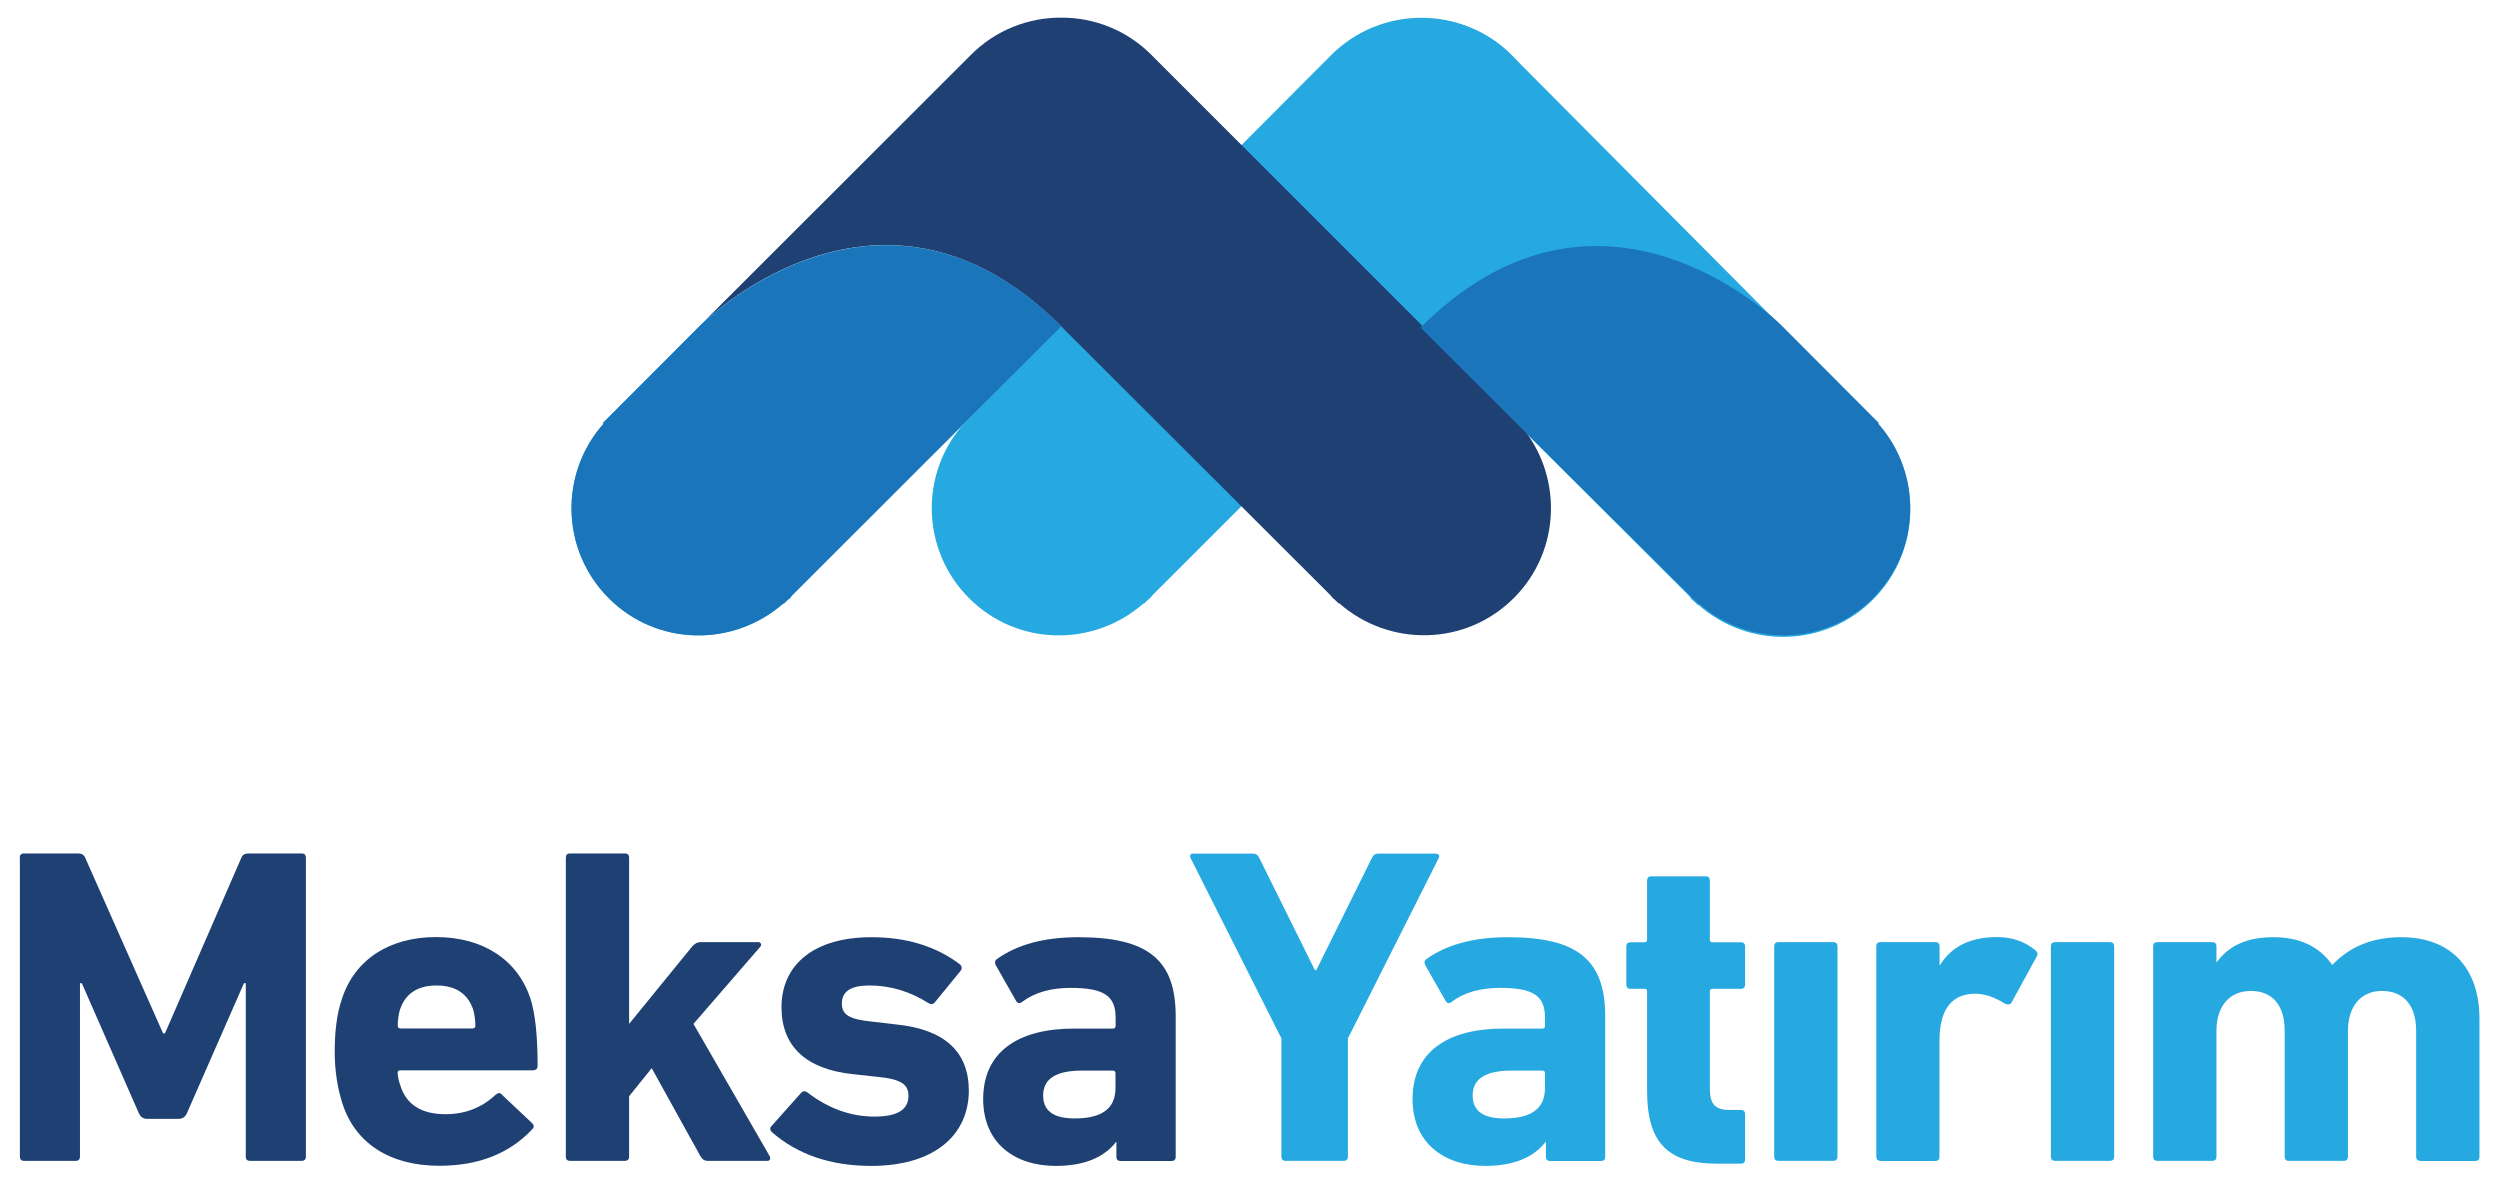
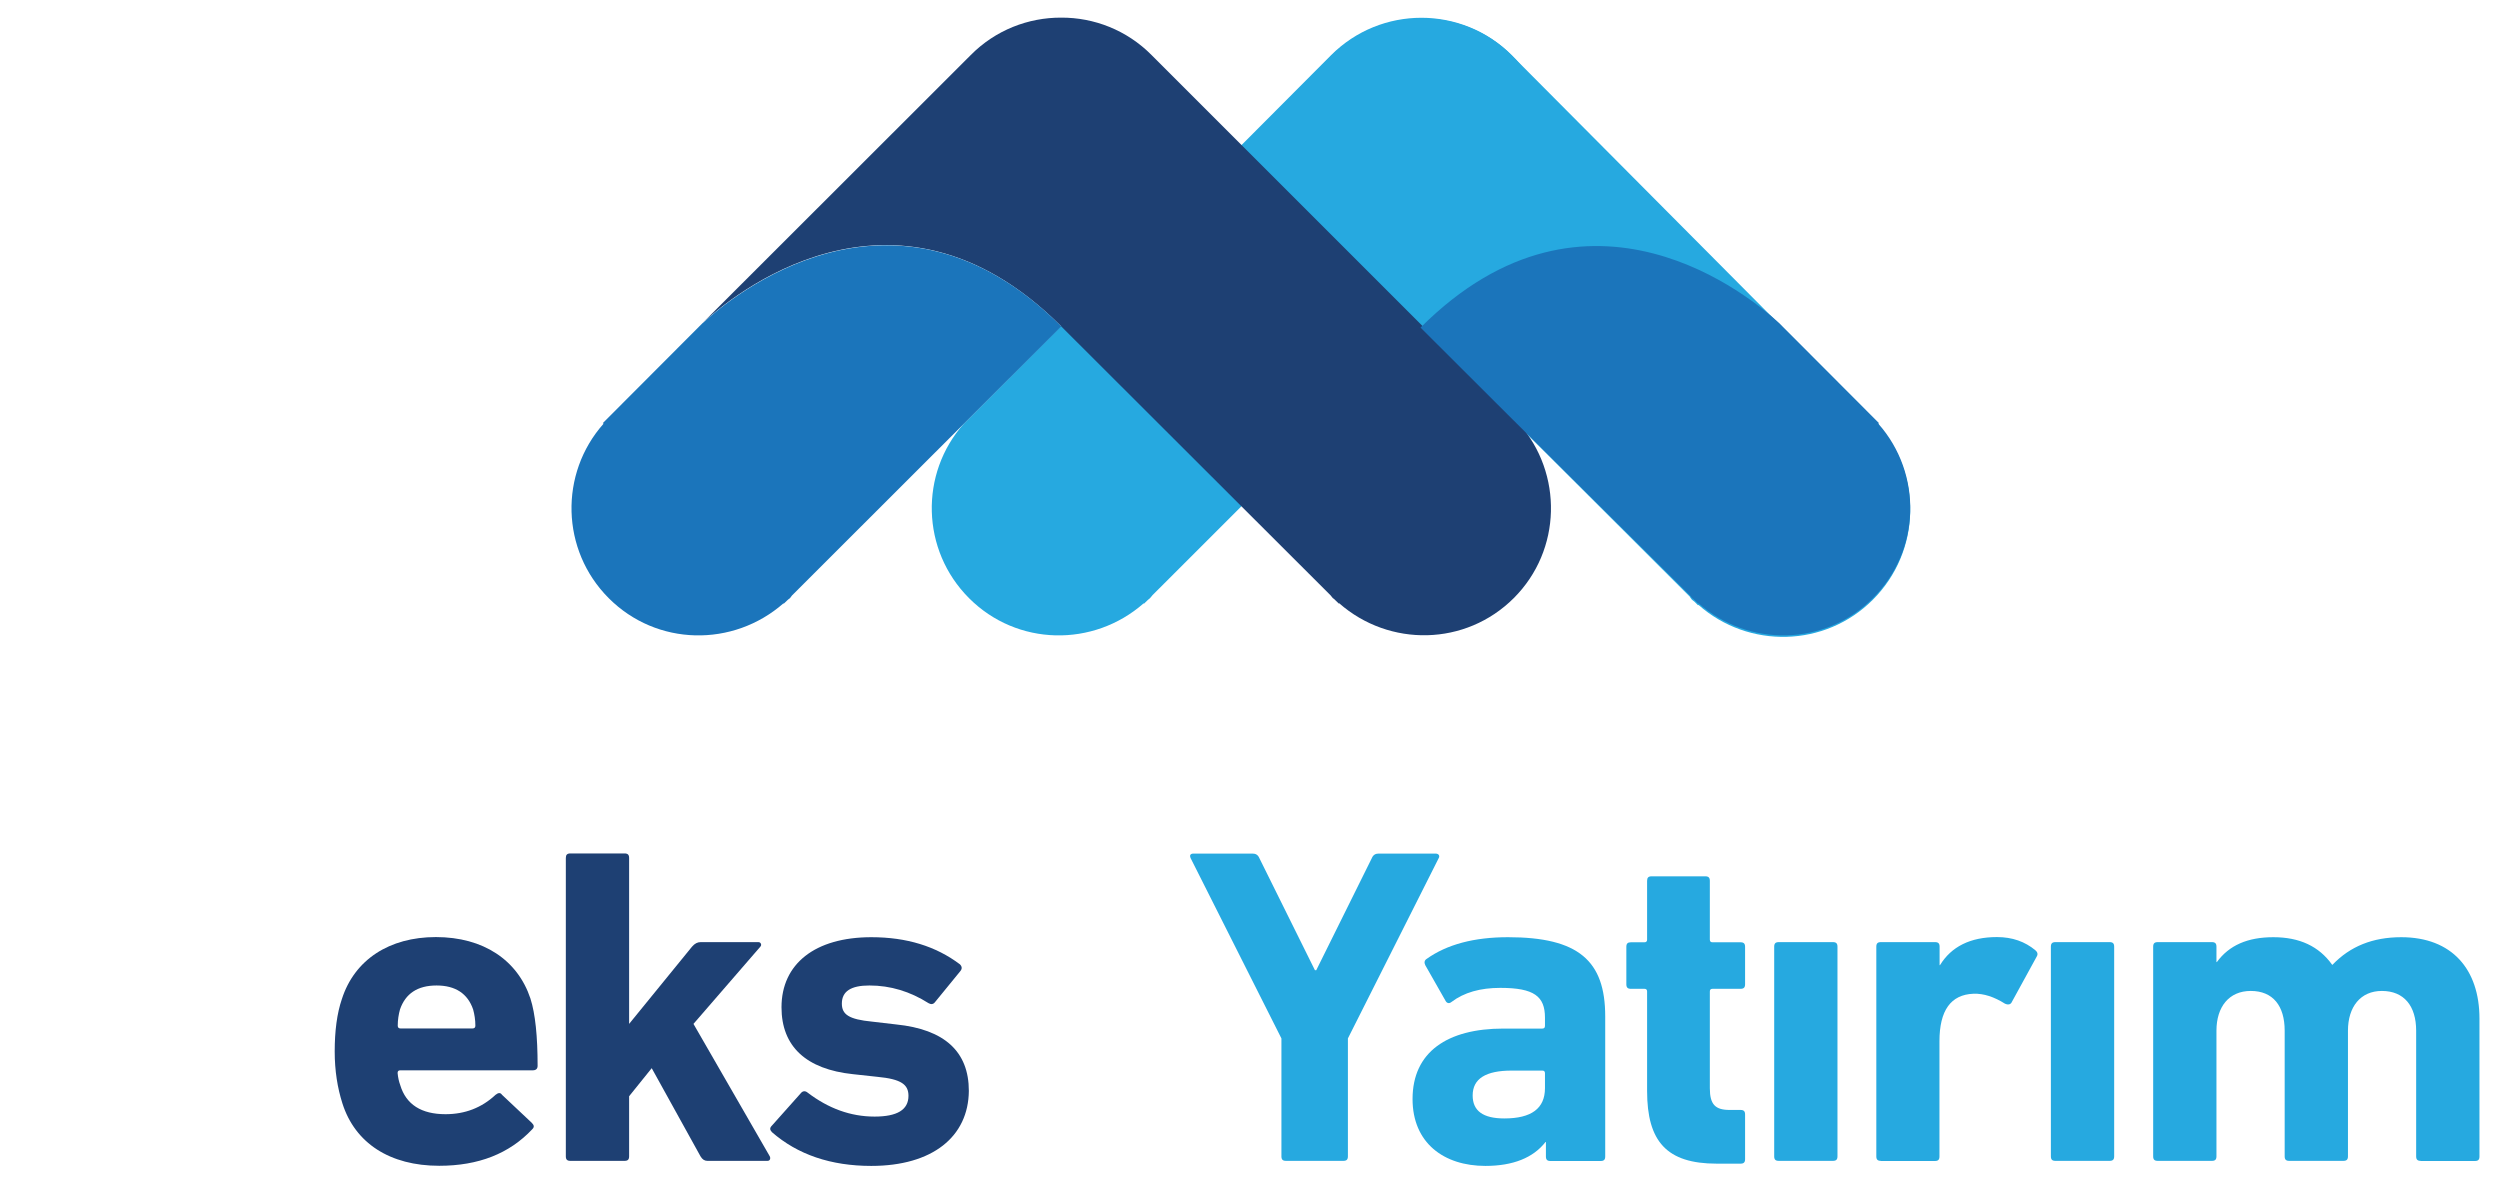
<svg xmlns="http://www.w3.org/2000/svg" width="93" height="44" viewBox="0 0 93 44" fill="none">
-   <path d="M26.142 12.013L22.427 15.737L22.452 15.762C20.805 17.617 20.86 20.466 22.645 22.252C24.431 24.042 27.27 24.087 29.145 22.444L29.154 22.459L29.288 22.331C29.318 22.301 29.352 22.276 29.387 22.252C29.412 22.217 29.436 22.187 29.461 22.153C29.461 22.153 35.52 16.103 39.482 12.141C33.235 5.909 27.107 11.127 26.147 12.013H26.142Z" fill="#26A9E0" />
  <path d="M42.86 22.153C42.86 22.153 56.21 8.818 56.24 8.783C58.105 6.923 58.105 3.911 56.24 2.056C54.385 0.196 51.368 0.196 49.513 2.056L35.856 15.762C34.204 17.617 34.264 20.466 36.049 22.252C37.835 24.042 40.674 24.087 42.544 22.444L42.554 22.459L42.687 22.331C42.717 22.301 42.752 22.276 42.781 22.252C42.811 22.217 42.831 22.187 42.865 22.153H42.86Z" fill="#26A9E0" />
  <path d="M62.868 22.202C62.868 22.202 49.513 8.872 49.478 8.832C47.624 6.982 47.624 3.97 49.483 2.115C51.338 0.246 54.385 0.201 56.24 2.061L69.892 15.787L69.872 15.812C71.514 17.676 71.46 20.515 69.674 22.306C67.893 24.092 65.049 24.146 63.185 22.504L63.165 22.514L63.036 22.385C63.007 22.365 62.972 22.336 62.937 22.306C62.913 22.281 62.893 22.237 62.863 22.207L62.868 22.202Z" fill="#26A9E0" />
  <path d="M56.503 15.757L56.523 15.732L42.841 2.051C41.916 1.116 40.694 0.651 39.478 0.656C38.256 0.651 37.034 1.116 36.109 2.051L26.143 12.008C27.102 11.117 33.211 5.914 39.448 12.112C43.41 16.069 49.499 22.148 49.499 22.148C49.529 22.182 49.548 22.212 49.578 22.247C49.613 22.266 49.642 22.296 49.672 22.326L49.806 22.454L49.815 22.439C51.685 24.082 54.524 24.037 56.315 22.247C58.1 20.461 58.145 17.612 56.508 15.757H56.503Z" fill="#1E4073" />
  <path d="M66.179 12.013L69.894 15.737L69.874 15.762C71.516 17.617 71.461 20.466 69.676 22.252C67.895 24.042 65.051 24.087 63.186 22.444L63.176 22.459L63.043 22.331C63.013 22.301 62.979 22.276 62.944 22.252C62.919 22.217 62.899 22.187 62.87 22.153C62.87 22.153 56.806 16.153 52.844 12.186C59.091 5.944 65.219 11.127 66.179 12.013Z" fill="#1B75BB" />
  <path d="M26.142 12.013L22.427 15.737L22.452 15.762C20.805 17.617 20.86 20.466 22.645 22.252C24.431 24.042 27.27 24.087 29.145 22.444L29.154 22.459L29.288 22.331C29.318 22.301 29.352 22.276 29.387 22.252C29.412 22.217 29.436 22.187 29.461 22.153C29.461 22.153 35.52 16.103 39.482 12.141C33.235 5.909 27.107 11.127 26.147 12.013H26.142Z" fill="#1B75BB" />
  <path d="M47.837 43.184C47.718 43.184 47.669 43.135 47.669 43.016V38.629L44.291 31.922C44.241 31.803 44.291 31.753 44.409 31.753H46.596C46.714 31.753 46.798 31.803 46.848 31.922L48.915 36.091H48.965L51.032 31.922C51.082 31.803 51.166 31.753 51.285 31.753H53.401C53.52 31.753 53.57 31.837 53.52 31.922L50.142 38.629V43.016C50.142 43.135 50.093 43.184 49.974 43.184H47.837Z" fill="#26A9E0" />
  <path d="M57.473 40.478V39.925C57.473 39.855 57.439 39.826 57.374 39.826H56.232C55.272 39.826 54.783 40.127 54.783 40.751C54.783 41.324 55.168 41.606 55.96 41.606C56.969 41.606 57.473 41.235 57.473 40.478ZM57.676 43.189C57.557 43.189 57.508 43.14 57.508 43.021V42.482H57.493C57.038 43.07 56.281 43.372 55.258 43.372C53.709 43.372 52.547 42.516 52.547 40.884C52.547 39.133 53.843 38.263 55.925 38.263H57.374C57.444 38.263 57.473 38.228 57.473 38.159V37.857C57.473 37.066 57.073 36.749 55.811 36.749C55.069 36.749 54.466 36.917 53.996 37.273C53.912 37.343 53.828 37.323 53.779 37.239L53.022 35.908C52.972 35.809 52.987 35.725 53.071 35.671C53.828 35.132 54.837 34.864 56.098 34.864C58.72 34.864 59.714 35.74 59.714 37.807V43.021C59.714 43.14 59.665 43.189 59.546 43.189H57.676Z" fill="#26A9E0" />
  <path d="M63.864 43.288C61.999 43.288 61.272 42.462 61.272 40.582V36.883C61.272 36.813 61.237 36.784 61.173 36.784H60.668C60.55 36.784 60.5 36.734 60.5 36.615V35.221C60.5 35.102 60.55 35.053 60.668 35.053H61.173C61.242 35.053 61.272 35.018 61.272 34.953V32.767C61.272 32.649 61.321 32.599 61.44 32.599H63.438C63.557 32.599 63.606 32.649 63.606 32.767V34.953C63.606 35.023 63.641 35.053 63.705 35.053H64.749C64.868 35.053 64.917 35.102 64.917 35.221V36.615C64.917 36.734 64.868 36.784 64.749 36.784H63.705C63.636 36.784 63.606 36.818 63.606 36.883V40.483C63.606 41.087 63.809 41.29 64.343 41.29H64.749C64.868 41.29 64.917 41.339 64.917 41.458V43.12C64.917 43.239 64.868 43.288 64.749 43.288H63.858H63.864Z" fill="#26A9E0" />
  <path d="M66.168 43.184C66.049 43.184 66 43.135 66 43.016V35.216C66 35.097 66.049 35.047 66.168 35.047H68.186C68.305 35.047 68.354 35.097 68.354 35.216V43.016C68.354 43.135 68.305 43.184 68.186 43.184H66.168Z" fill="#26A9E0" />
  <path d="M69.967 43.184C69.848 43.184 69.799 43.135 69.799 43.016V35.216C69.799 35.097 69.848 35.047 69.967 35.047H71.985C72.104 35.047 72.153 35.097 72.153 35.216V35.903H72.168C72.588 35.216 73.296 34.859 74.285 34.859C74.859 34.859 75.329 35.028 75.715 35.349C75.799 35.418 75.818 35.502 75.764 35.587L74.824 37.303C74.775 37.372 74.691 37.387 74.587 37.338C74.186 37.085 73.795 36.952 73.41 36.967C72.569 37.001 72.148 37.59 72.148 38.732V43.021C72.148 43.139 72.099 43.189 71.98 43.189H69.962L69.967 43.184Z" fill="#26A9E0" />
  <path d="M17.581 38.258C17.65 38.258 17.684 38.223 17.684 38.154C17.684 37.936 17.65 37.733 17.6 37.55C17.398 36.962 16.942 36.66 16.24 36.66C15.533 36.66 15.083 36.962 14.88 37.55C14.83 37.733 14.796 37.936 14.796 38.154C14.796 38.223 14.83 38.258 14.895 38.258H17.585H17.581ZM12.738 41.047C12.555 40.474 12.451 39.835 12.451 39.113C12.451 38.356 12.535 37.699 12.718 37.164C13.188 35.7 14.484 34.859 16.215 34.859C17.981 34.859 19.257 35.715 19.732 37.145C19.915 37.718 19.999 38.559 19.999 39.648C19.999 39.766 19.93 39.816 19.816 39.816H14.89C14.82 39.816 14.791 39.85 14.791 39.915C14.806 40.083 14.84 40.236 14.89 40.37C15.107 41.092 15.681 41.448 16.572 41.448C17.294 41.448 17.917 41.211 18.436 40.726C18.54 40.642 18.619 40.642 18.674 40.726L19.782 41.769C19.866 41.853 19.886 41.923 19.801 42.007C18.946 42.917 17.798 43.367 16.339 43.367C14.504 43.367 13.208 42.526 12.738 41.047Z" fill="#1E4073" />
  <path d="M76.461 43.184C76.342 43.184 76.293 43.135 76.293 43.016V35.216C76.293 35.097 76.342 35.047 76.461 35.047H78.479C78.598 35.047 78.647 35.097 78.647 35.216V43.016C78.647 43.135 78.598 43.184 78.479 43.184H76.461Z" fill="#26A9E0" />
  <path d="M90.049 43.184C89.931 43.184 89.881 43.135 89.881 43.016V38.342C89.881 37.417 89.426 36.863 88.605 36.863C87.814 36.863 87.344 37.451 87.344 38.342V43.016C87.344 43.135 87.294 43.184 87.176 43.184H85.158C85.039 43.184 84.99 43.135 84.99 43.016V38.342C84.99 37.417 84.554 36.863 83.728 36.863C82.922 36.863 82.452 37.451 82.452 38.342V43.016C82.452 43.135 82.403 43.184 82.284 43.184H80.266C80.147 43.184 80.098 43.135 80.098 43.016V35.216C80.098 35.097 80.147 35.047 80.266 35.047H82.284C82.403 35.047 82.452 35.097 82.452 35.216V35.789H82.467C82.922 35.166 83.609 34.864 84.569 34.864C85.543 34.864 86.266 35.201 86.755 35.888H86.77C87.428 35.201 88.269 34.864 89.327 34.864C91.212 34.864 92.236 36.057 92.236 37.892V43.021C92.236 43.14 92.186 43.189 92.068 43.189H90.049V43.184Z" fill="#26A9E0" />
  <path d="M28.715 42.111C28.631 42.027 28.631 41.957 28.715 41.873L29.808 40.647C29.878 40.577 29.962 40.577 30.046 40.647C30.818 41.235 31.644 41.537 32.534 41.537C33.375 41.537 33.795 41.285 33.795 40.765C33.795 40.345 33.528 40.142 32.638 40.058L31.728 39.959C29.997 39.776 29.072 38.935 29.072 37.471C29.072 35.859 30.313 34.864 32.415 34.864C33.726 34.864 34.819 35.201 35.709 35.873C35.794 35.958 35.794 36.042 35.724 36.126L34.779 37.283C34.715 37.367 34.626 37.367 34.542 37.318C33.855 36.883 33.127 36.66 32.341 36.66C31.654 36.66 31.317 36.878 31.317 37.333C31.317 37.733 31.569 37.921 32.445 38.005L33.335 38.109C35.136 38.292 36.041 39.118 36.041 40.582C36.026 42.279 34.695 43.372 32.41 43.372C30.912 43.372 29.67 42.952 28.71 42.111H28.715Z" fill="#1E4073" />
-   <path d="M41.496 40.478V39.925C41.496 39.855 41.461 39.826 41.392 39.826H40.249C39.29 39.826 38.805 40.127 38.805 40.751C38.805 41.324 39.191 41.606 39.982 41.606C40.991 41.606 41.496 41.235 41.496 40.478ZM41.699 43.189C41.58 43.189 41.53 43.14 41.53 43.021V42.482H41.516C41.06 43.07 40.304 43.372 39.28 43.372C37.732 43.372 36.574 42.516 36.574 40.884C36.574 39.133 37.87 38.263 39.953 38.263H41.397C41.466 38.263 41.501 38.228 41.501 38.159V37.857C41.501 37.066 41.095 36.749 39.834 36.749C39.097 36.749 38.488 36.917 38.019 37.273C37.934 37.343 37.85 37.323 37.801 37.239L37.044 35.908C36.995 35.809 37.01 35.725 37.094 35.671C37.85 35.132 38.859 34.864 40.121 34.864C42.747 34.864 43.736 35.74 43.736 37.807V43.021C43.736 43.14 43.687 43.189 43.568 43.189H41.703H41.699Z" fill="#1E4073" />
-   <path d="M0.734 31.916C0.734 31.798 0.784 31.748 0.903 31.748H2.906C3.039 31.748 3.123 31.798 3.173 31.916L6.066 38.441H6.136L8.975 31.916C9.024 31.798 9.108 31.748 9.242 31.748H11.21C11.329 31.748 11.379 31.798 11.379 31.916V43.016C11.379 43.135 11.329 43.184 11.21 43.184H9.311C9.192 43.184 9.143 43.135 9.143 43.016V36.576H9.074L6.957 41.403C6.888 41.557 6.789 41.621 6.64 41.621H5.478C5.324 41.621 5.226 41.552 5.161 41.403L3.044 36.576H2.975V43.016C2.975 43.135 2.926 43.184 2.807 43.184H0.907C0.789 43.184 0.739 43.135 0.739 43.016V31.916H0.734Z" fill="#1E4073" />
  <path d="M26.312 43.184C26.213 43.184 26.129 43.135 26.059 43.016L24.244 39.736L23.403 40.78V43.016C23.403 43.135 23.354 43.184 23.235 43.184H21.217C21.098 43.184 21.049 43.135 21.049 43.016V31.916C21.049 31.798 21.098 31.748 21.217 31.748H23.235C23.354 31.748 23.403 31.798 23.403 31.916V38.089L25.743 35.216C25.847 35.097 25.946 35.047 26.064 35.047H28.216C28.3 35.047 28.349 35.151 28.285 35.216L25.797 38.089L28.636 43.016C28.671 43.085 28.651 43.184 28.552 43.184H26.317H26.312Z" fill="#1E4073" />
</svg>